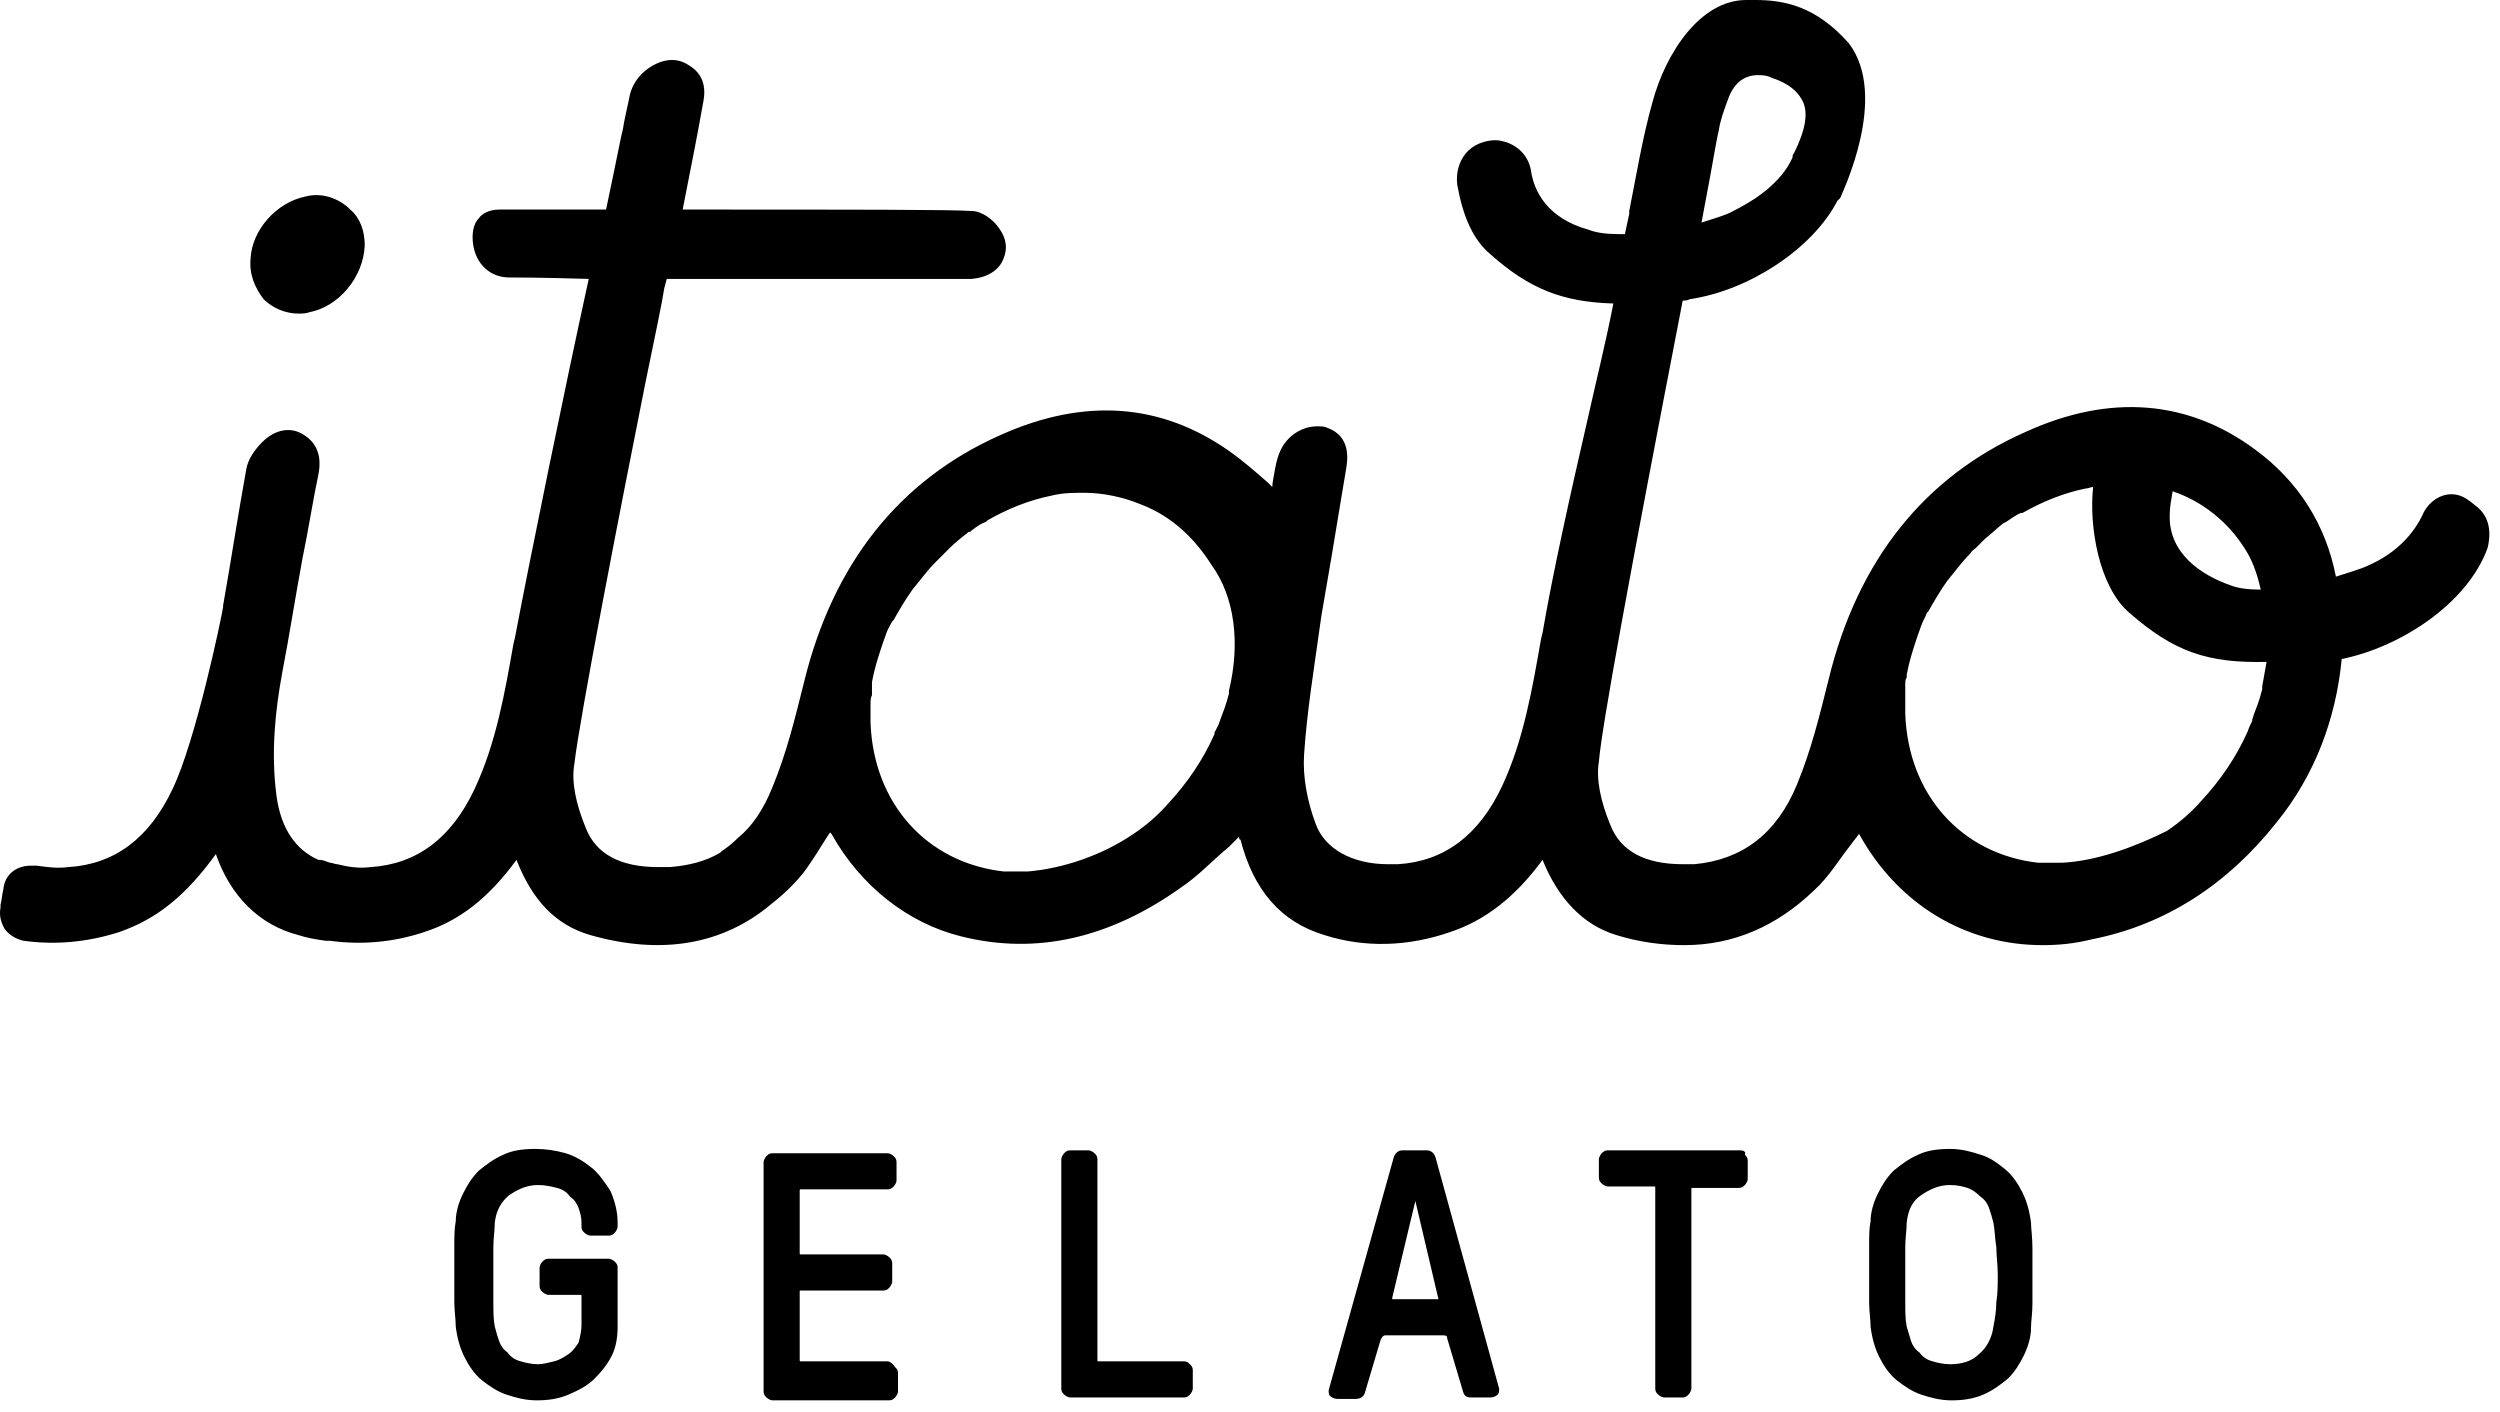
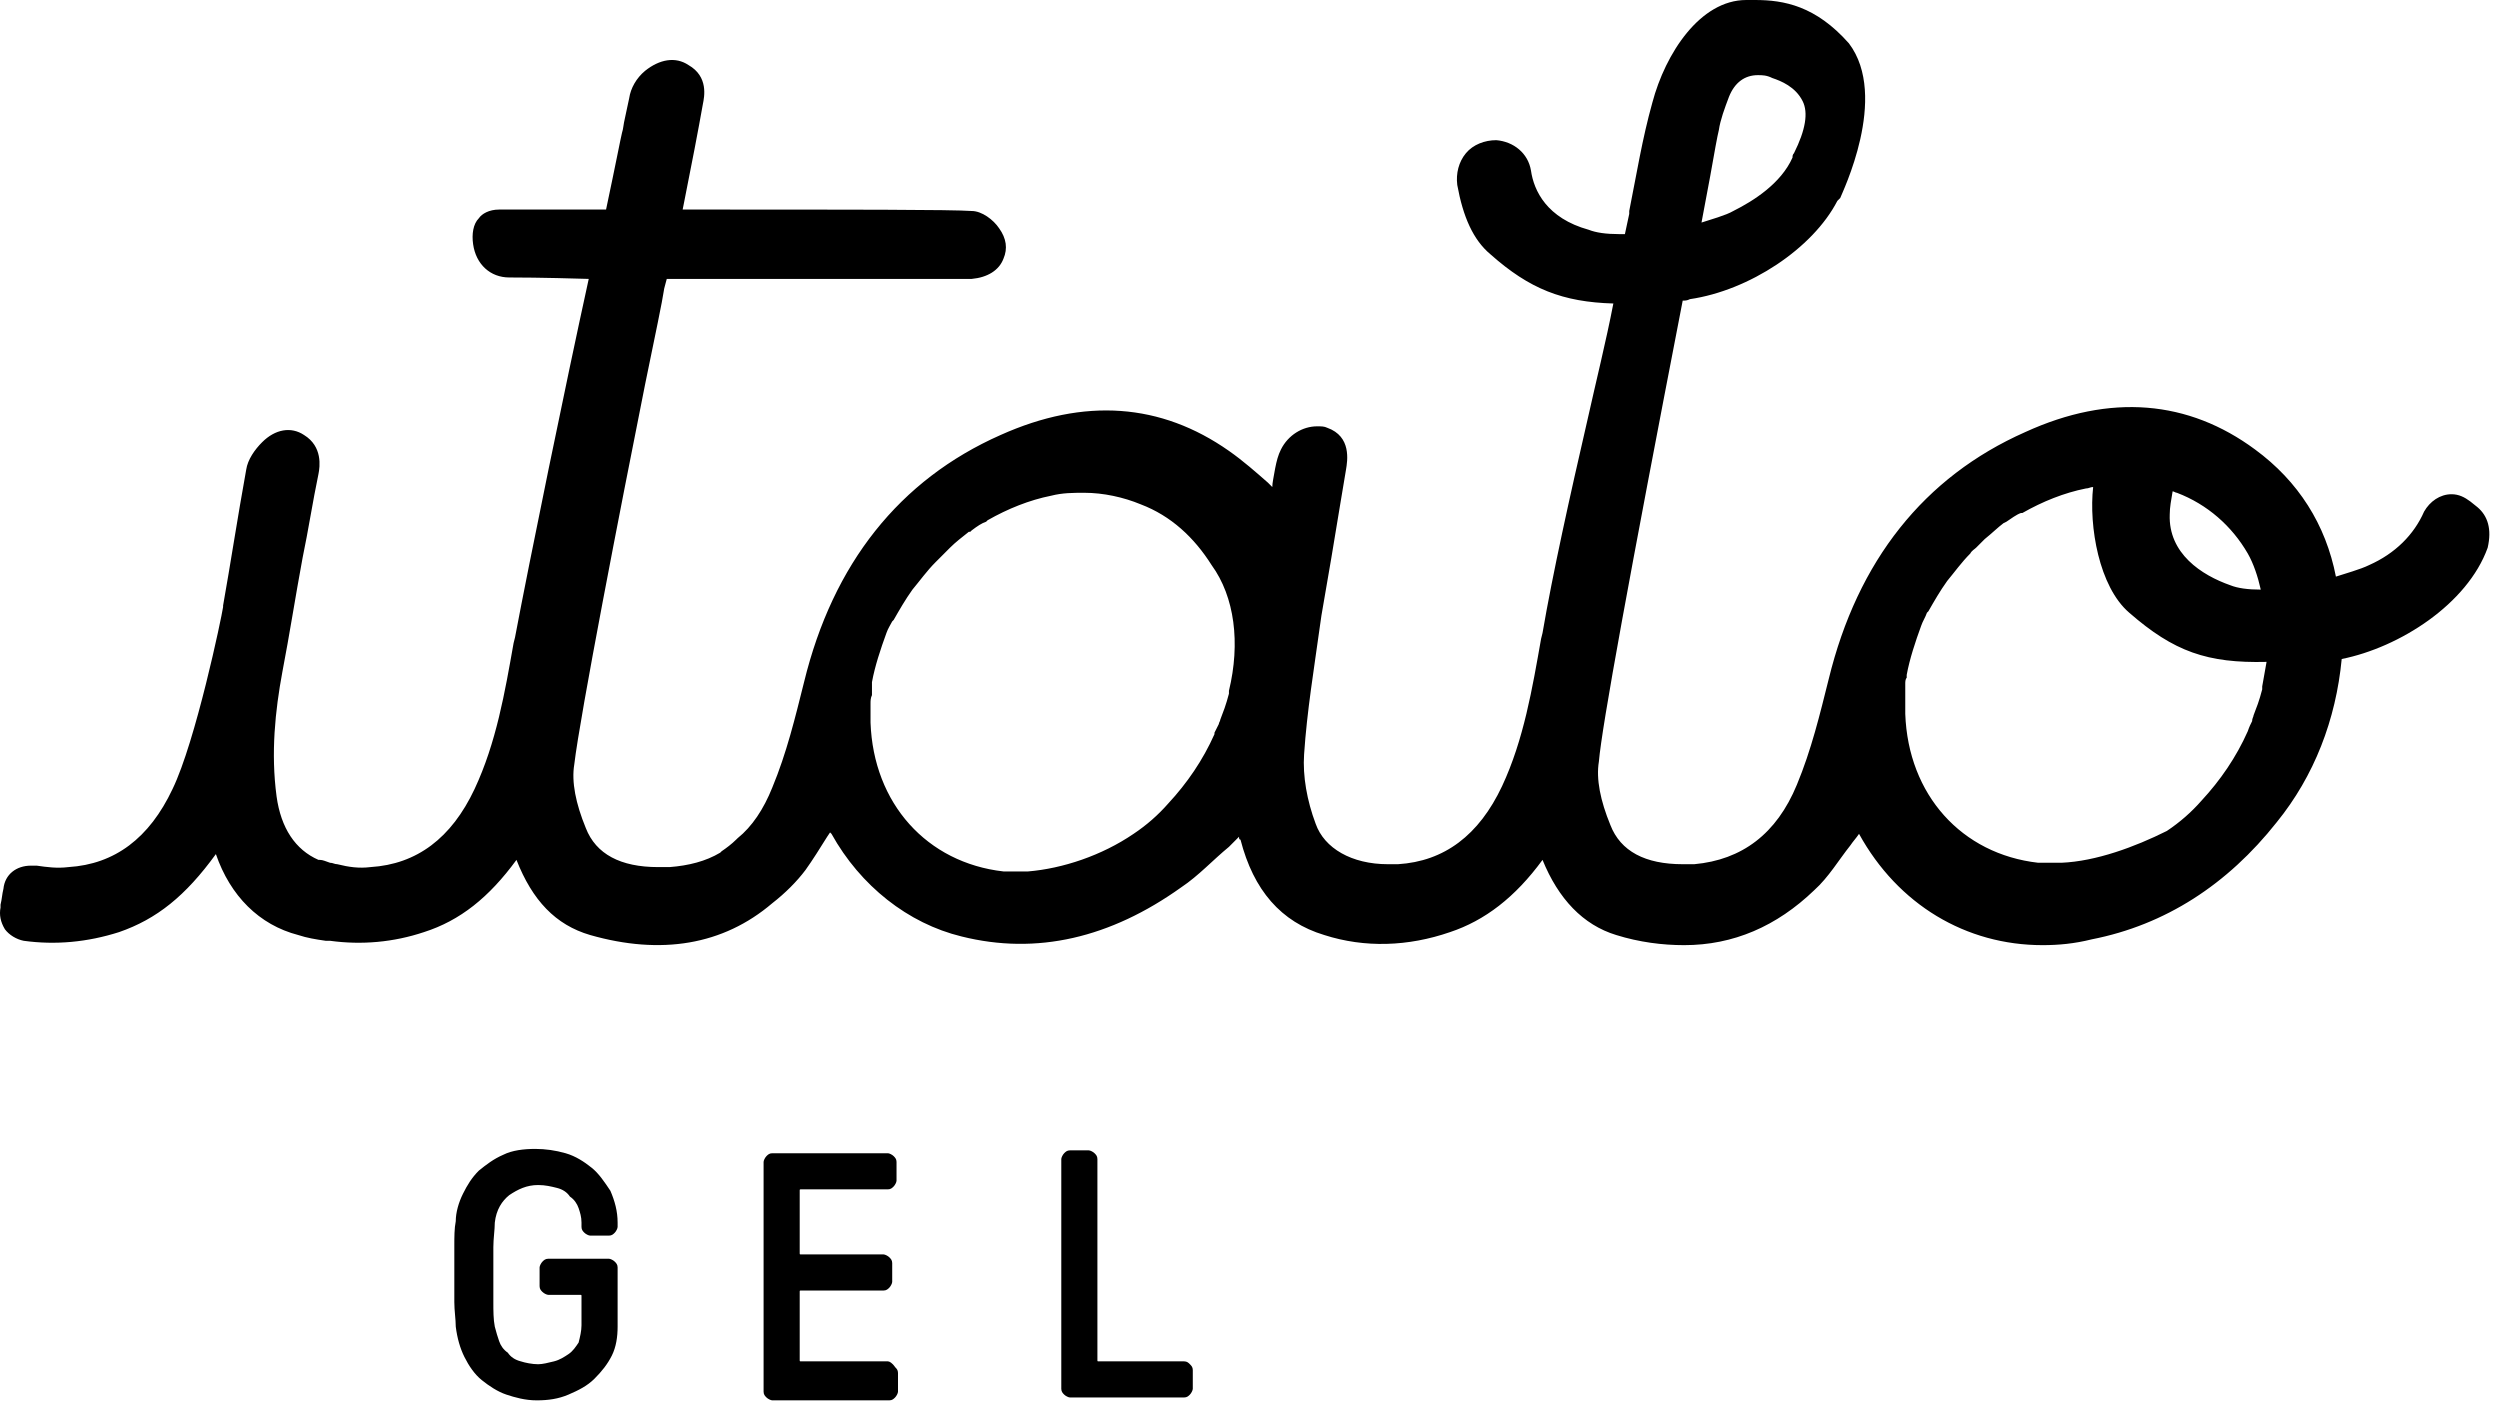
<svg xmlns="http://www.w3.org/2000/svg" width="85" height="48" viewBox="0 0 85 48" fill="none">
  <path d="M84.237 17.247L83.991 17.05C83.794 16.903 83.598 16.804 83.352 16.804C82.959 16.804 82.615 17.05 82.419 17.394C82.075 18.18 81.436 18.819 80.552 19.212C80.257 19.359 79.716 19.507 79.421 19.605C79.077 17.836 78.144 16.362 76.67 15.281C74.41 13.611 71.756 13.365 68.857 14.691C65.418 16.215 63.157 19.065 62.175 23.094C61.88 24.273 61.585 25.501 61.094 26.681C60.406 28.351 59.227 29.236 57.605 29.383C57.458 29.383 57.359 29.383 57.212 29.383C55.935 29.383 55.099 28.941 54.755 28.056C54.411 27.221 54.264 26.484 54.362 25.894C54.461 24.715 55.394 19.605 57.212 10.22C57.31 10.22 57.359 10.22 57.458 10.171C59.472 9.876 61.634 8.451 62.47 6.83C62.519 6.781 62.519 6.781 62.568 6.732C62.617 6.584 64.239 3.292 62.863 1.474C61.733 0.197 60.652 0 59.669 0C59.571 0 59.472 0 59.374 0C57.802 0 56.623 1.818 56.18 3.489C55.836 4.717 55.64 5.945 55.394 7.174V7.272C55.345 7.518 55.296 7.714 55.247 7.96C55.198 7.96 55.099 7.96 55.05 7.96C54.608 7.96 54.264 7.911 54.018 7.813C52.593 7.419 52.151 6.486 52.053 5.798C51.955 5.208 51.463 4.815 50.874 4.766V5.012V4.766C50.481 4.766 50.087 4.914 49.842 5.208C49.596 5.503 49.498 5.896 49.547 6.289C49.743 7.37 50.087 8.156 50.677 8.648C52.004 9.827 53.134 10.269 54.854 10.319C54.608 11.596 54.264 12.972 53.969 14.298C53.38 16.854 52.79 19.507 52.446 21.521L52.397 21.718C52.102 23.389 51.807 25.157 51.07 26.73C50.284 28.4 49.105 29.285 47.532 29.383C47.434 29.383 47.287 29.383 47.188 29.383C45.96 29.383 45.026 28.843 44.732 28.007C44.437 27.221 44.289 26.386 44.339 25.649C44.437 24.175 44.683 22.701 44.879 21.276L44.928 20.932C45.174 19.507 45.37 18.377 45.567 17.148L45.764 15.969C45.813 15.674 45.96 14.839 45.125 14.544C45.026 14.495 44.928 14.495 44.781 14.495C44.289 14.495 43.798 14.79 43.553 15.281C43.454 15.478 43.405 15.674 43.356 15.92C43.307 16.215 43.258 16.411 43.258 16.559C43.209 16.509 43.159 16.46 43.11 16.411C42.717 16.067 42.275 15.674 41.784 15.33C39.474 13.709 36.87 13.512 34.02 14.79C30.581 16.313 28.32 19.163 27.338 23.192C27.043 24.371 26.748 25.6 26.257 26.779C25.962 27.516 25.569 28.105 25.078 28.499L25.028 28.548C24.881 28.695 24.684 28.843 24.537 28.941C24.537 28.941 24.537 28.941 24.488 28.99C23.997 29.285 23.407 29.432 22.768 29.481C22.621 29.481 22.523 29.481 22.375 29.481C21.098 29.481 20.262 29.039 19.918 28.155C19.574 27.319 19.427 26.582 19.525 25.993C19.722 24.322 21.098 17.247 21.933 13.07C22.277 11.399 22.523 10.22 22.572 9.876C22.572 9.827 22.621 9.68 22.67 9.483C25.716 9.483 28.32 9.483 30.188 9.483C31.711 9.483 32.694 9.483 32.988 9.483C32.988 9.483 32.988 9.483 33.038 9.483C33.578 9.434 33.971 9.188 34.118 8.795C34.266 8.451 34.217 8.107 33.971 7.763C33.775 7.469 33.381 7.174 33.038 7.174C32.35 7.125 29.058 7.125 23.21 7.125L23.259 6.879C23.505 5.651 23.751 4.373 23.898 3.538C23.947 3.292 24.095 2.604 23.407 2.211C22.965 1.916 22.424 2.015 21.933 2.408C21.638 2.653 21.442 2.997 21.392 3.341C21.343 3.587 21.294 3.783 21.245 4.029C21.196 4.226 21.196 4.373 21.147 4.52C21.098 4.717 20.95 5.503 20.606 7.125C18.592 7.125 17.265 7.125 16.97 7.125C16.626 7.125 16.381 7.272 16.282 7.419C16.086 7.616 16.037 7.96 16.086 8.304C16.184 8.992 16.675 9.434 17.314 9.434C17.511 9.434 18.395 9.434 20.017 9.483C19.23 13.07 18.002 19.065 17.511 21.669L17.462 21.865C17.167 23.536 16.872 25.256 16.135 26.828C15.349 28.499 14.169 29.383 12.597 29.481C12.204 29.53 11.86 29.481 11.467 29.383C11.369 29.383 11.32 29.334 11.221 29.334C11.074 29.285 10.976 29.236 10.877 29.236H10.828C10.042 28.892 9.551 28.155 9.403 27.074C9.207 25.6 9.354 24.175 9.6 22.848C9.846 21.57 10.042 20.293 10.288 18.966C10.484 18.033 10.632 17.05 10.828 16.116C10.877 15.871 10.976 15.183 10.337 14.79C9.895 14.495 9.354 14.593 8.912 15.036C8.666 15.281 8.421 15.625 8.371 15.969C8.077 17.59 7.831 19.212 7.585 20.588V20.637C7.536 20.981 6.652 25.206 5.866 26.828C5.079 28.499 3.9 29.383 2.328 29.481C1.935 29.53 1.591 29.481 1.247 29.432C1.198 29.432 1.099 29.432 1.05 29.432C0.559 29.432 0.166 29.727 0.117 30.218C0.068 30.415 0.068 30.562 0.018 30.759V30.857C-0.031 31.103 0.018 31.348 0.166 31.594C0.313 31.791 0.559 31.938 0.805 31.987C1.886 32.135 2.967 32.036 4.048 31.692C5.325 31.25 6.308 30.464 7.34 29.039C7.831 30.464 8.814 31.447 10.14 31.791C10.435 31.889 10.73 31.938 11.074 31.987C11.123 31.987 11.172 31.987 11.221 31.987C12.302 32.135 13.383 32.036 14.415 31.692C15.643 31.299 16.626 30.513 17.56 29.236C18.1 30.611 18.887 31.447 20.066 31.791C22.473 32.479 24.586 32.135 26.257 30.71C26.699 30.366 27.092 29.973 27.387 29.58C27.633 29.236 27.878 28.843 28.124 28.449L28.222 28.302L28.271 28.351C29.254 30.12 30.875 31.398 32.694 31.84C35.249 32.479 37.755 31.889 40.162 30.169C40.752 29.776 41.243 29.236 41.784 28.793C41.882 28.695 42.029 28.548 42.127 28.449C42.127 28.499 42.127 28.548 42.177 28.548C42.619 30.267 43.553 31.348 45.026 31.791C46.402 32.233 47.876 32.184 49.301 31.692C50.481 31.299 51.512 30.513 52.446 29.236C52.986 30.562 53.822 31.447 54.952 31.791C55.738 32.036 56.524 32.135 57.261 32.135C58.932 32.135 60.406 31.496 61.684 30.267C62.175 29.825 62.519 29.236 62.912 28.744C63.01 28.597 63.108 28.499 63.207 28.351C64.533 30.759 66.843 32.135 69.447 32.135C69.987 32.135 70.528 32.086 71.118 31.938C73.623 31.447 75.736 30.071 77.407 27.958C78.684 26.386 79.421 24.47 79.618 22.406C81.583 22.013 83.893 20.539 84.581 18.622C84.728 17.984 84.581 17.541 84.237 17.247ZM76.866 20.047C76.424 20.047 76.08 19.998 75.835 19.9C74.852 19.556 73.722 18.819 73.771 17.492C73.771 17.247 73.82 17.001 73.869 16.706C73.918 16.706 73.967 16.755 74.016 16.755C75.048 17.148 75.884 17.885 76.424 18.819C76.621 19.163 76.768 19.605 76.866 20.047C76.915 20.047 76.866 20.047 76.866 20.047ZM70.086 29.334H70.037C69.84 29.334 69.693 29.334 69.496 29.334C69.447 29.334 69.398 29.334 69.299 29.334C66.695 29.039 64.877 27.024 64.779 24.273C64.779 24.076 64.779 23.88 64.779 23.683C64.779 23.585 64.779 23.536 64.779 23.438V23.241C64.779 23.192 64.779 23.094 64.828 23.044V22.946C64.926 22.406 65.123 21.816 65.32 21.276C65.369 21.128 65.467 20.981 65.516 20.833L65.565 20.784C65.762 20.44 65.958 20.096 66.204 19.753C66.45 19.458 66.695 19.114 66.99 18.819C67.039 18.721 67.138 18.672 67.187 18.622C67.285 18.524 67.383 18.426 67.481 18.328C67.727 18.131 67.924 17.934 68.12 17.787L68.219 17.738C68.366 17.64 68.562 17.492 68.71 17.443H68.759C69.447 17.05 70.184 16.755 70.921 16.608C71.019 16.608 71.068 16.559 71.167 16.559C71.019 17.885 71.363 19.949 72.395 20.833C73.918 22.16 75.048 22.553 77.063 22.504C77.014 22.799 76.965 23.044 76.915 23.339V23.438C76.866 23.634 76.817 23.782 76.768 23.929C76.719 24.076 76.67 24.175 76.621 24.322C76.621 24.371 76.572 24.42 76.572 24.519C76.522 24.617 76.473 24.715 76.424 24.863C76.031 25.747 75.49 26.533 74.852 27.221C74.508 27.614 74.115 27.958 73.672 28.253C72.591 28.793 71.265 29.285 70.086 29.334ZM60.996 5.208C60.946 5.258 60.946 5.307 60.946 5.356C60.553 6.24 59.62 6.83 58.932 7.174C58.686 7.321 58.146 7.469 57.851 7.567L58.146 5.995C58.293 5.159 58.391 4.619 58.441 4.422C58.49 4.078 58.637 3.685 58.785 3.292C58.981 2.801 59.325 2.555 59.767 2.555C59.915 2.555 60.062 2.555 60.258 2.653C60.553 2.752 61.045 2.948 61.29 3.439C61.487 3.833 61.389 4.422 60.996 5.208ZM41.784 23.487V23.585C41.734 23.782 41.685 23.929 41.636 24.076C41.587 24.224 41.538 24.322 41.489 24.47C41.489 24.519 41.44 24.568 41.44 24.617C41.391 24.715 41.341 24.813 41.292 24.912V24.961C40.899 25.845 40.359 26.631 39.72 27.319C39.376 27.712 38.983 28.056 38.541 28.351C37.46 29.088 36.133 29.53 34.954 29.629C34.905 29.629 34.905 29.629 34.855 29.629C34.659 29.629 34.511 29.629 34.315 29.629C34.266 29.629 34.217 29.629 34.118 29.629C31.514 29.334 29.696 27.319 29.598 24.568C29.598 24.371 29.598 24.175 29.598 23.978V23.929C29.598 23.831 29.598 23.732 29.647 23.634V23.487C29.647 23.438 29.647 23.339 29.647 23.29V23.192C29.745 22.651 29.942 22.062 30.139 21.521C30.188 21.374 30.286 21.227 30.335 21.128L30.384 21.079C30.581 20.735 30.777 20.391 31.023 20.047C31.269 19.753 31.514 19.409 31.809 19.114L31.858 19.065C31.907 19.015 31.956 18.966 32.006 18.917C32.104 18.819 32.202 18.721 32.3 18.622C32.497 18.426 32.694 18.278 32.939 18.082H32.988L33.038 18.033C33.234 17.885 33.381 17.787 33.529 17.738L33.578 17.689C34.266 17.296 35.003 17.001 35.74 16.854C36.133 16.755 36.477 16.755 36.87 16.755C37.509 16.755 38.197 16.903 38.786 17.148C39.818 17.541 40.604 18.278 41.194 19.212C41.98 20.293 42.177 21.865 41.784 23.487Z" fill="black" />
-   <path d="M10.14 10.662C10.288 10.662 10.386 10.662 10.533 10.613C11.516 10.417 12.351 9.434 12.401 8.353C12.401 7.862 12.253 7.419 11.909 7.125C11.516 6.732 10.927 6.535 10.386 6.682C9.403 6.879 8.568 7.813 8.519 8.795C8.47 9.336 8.666 9.778 8.961 10.171C9.256 10.466 9.698 10.662 10.14 10.662Z" fill="black" />
  <path d="M20.115 39.702C19.869 39.505 19.574 39.308 19.23 39.21C18.887 39.112 18.543 39.063 18.199 39.063C17.805 39.063 17.412 39.112 17.118 39.259C16.774 39.407 16.528 39.603 16.282 39.8C16.037 40.045 15.889 40.291 15.742 40.586C15.594 40.881 15.496 41.225 15.496 41.52C15.447 41.765 15.447 42.06 15.447 42.355C15.447 42.65 15.447 42.994 15.447 43.288C15.447 43.632 15.447 43.927 15.447 44.271C15.447 44.566 15.496 44.861 15.496 45.106C15.545 45.499 15.644 45.843 15.791 46.138C15.938 46.433 16.135 46.728 16.381 46.924C16.626 47.121 16.921 47.318 17.216 47.416C17.511 47.514 17.855 47.612 18.248 47.612C18.641 47.612 18.985 47.563 19.329 47.416C19.673 47.268 19.968 47.121 20.213 46.875C20.459 46.63 20.655 46.384 20.803 46.089C20.95 45.794 20.999 45.45 20.999 45.106V43.092C20.999 42.994 20.95 42.944 20.901 42.895C20.852 42.846 20.754 42.797 20.704 42.797H18.641C18.543 42.797 18.493 42.846 18.444 42.895C18.395 42.944 18.346 43.043 18.346 43.092V43.731C18.346 43.829 18.395 43.878 18.444 43.927C18.493 43.976 18.592 44.025 18.641 44.025H19.722C19.771 44.025 19.771 44.025 19.771 44.075V45.057C19.771 45.254 19.722 45.45 19.673 45.647C19.574 45.794 19.476 45.942 19.329 46.04C19.181 46.138 19.034 46.236 18.837 46.286C18.641 46.335 18.444 46.384 18.297 46.384C18.1 46.384 17.855 46.335 17.707 46.286C17.511 46.236 17.363 46.138 17.265 45.991C17.118 45.893 17.019 45.745 16.97 45.598C16.921 45.45 16.872 45.303 16.823 45.106C16.774 44.861 16.774 44.566 16.774 44.271C16.774 43.976 16.774 43.632 16.774 43.337C16.774 42.994 16.774 42.699 16.774 42.404C16.774 42.109 16.823 41.814 16.823 41.569C16.872 41.126 17.069 40.832 17.314 40.635C17.609 40.438 17.904 40.291 18.297 40.291C18.543 40.291 18.739 40.34 18.936 40.389C19.132 40.438 19.28 40.537 19.378 40.684C19.525 40.782 19.623 40.93 19.673 41.077C19.722 41.225 19.771 41.372 19.771 41.569V41.716C19.771 41.814 19.82 41.864 19.869 41.913C19.918 41.962 20.017 42.011 20.066 42.011H20.704C20.803 42.011 20.852 41.962 20.901 41.913C20.95 41.864 20.999 41.765 20.999 41.716V41.569C20.999 41.176 20.901 40.832 20.754 40.488C20.557 40.193 20.361 39.898 20.115 39.702Z" fill="black" />
  <path d="M30.188 46.286H27.239C27.19 46.286 27.19 46.286 27.19 46.236V43.927C27.19 43.878 27.19 43.878 27.239 43.878H30.04C30.138 43.878 30.188 43.829 30.237 43.78C30.286 43.73 30.335 43.632 30.335 43.583V42.944C30.335 42.846 30.286 42.797 30.237 42.748C30.188 42.699 30.089 42.65 30.04 42.65H27.239C27.19 42.65 27.19 42.65 27.19 42.6V40.488C27.19 40.438 27.19 40.438 27.239 40.438H30.188C30.286 40.438 30.335 40.389 30.384 40.34C30.433 40.291 30.482 40.193 30.482 40.144V39.505C30.482 39.407 30.433 39.358 30.384 39.308C30.335 39.259 30.237 39.21 30.188 39.21H26.257C26.159 39.21 26.109 39.259 26.06 39.308C26.011 39.358 25.962 39.456 25.962 39.505V47.317C25.962 47.416 26.011 47.465 26.06 47.514C26.109 47.563 26.208 47.612 26.257 47.612H30.237C30.335 47.612 30.384 47.563 30.433 47.514C30.482 47.465 30.532 47.367 30.532 47.317V46.679C30.532 46.58 30.482 46.531 30.433 46.482C30.335 46.335 30.237 46.286 30.188 46.286Z" fill="black" />
  <path d="M40.26 46.286H37.361C37.312 46.286 37.312 46.286 37.312 46.236V39.407C37.312 39.308 37.263 39.259 37.214 39.21C37.165 39.161 37.067 39.112 37.017 39.112H36.379C36.28 39.112 36.231 39.161 36.182 39.21C36.133 39.259 36.084 39.358 36.084 39.407V47.219C36.084 47.317 36.133 47.367 36.182 47.416C36.231 47.465 36.33 47.514 36.379 47.514H40.26C40.359 47.514 40.408 47.465 40.457 47.416C40.506 47.367 40.555 47.268 40.555 47.219V46.58C40.555 46.482 40.506 46.433 40.457 46.384C40.408 46.335 40.359 46.286 40.26 46.286Z" fill="black" />
-   <path d="M48.81 39.358C48.761 39.21 48.663 39.112 48.515 39.112H47.68C47.532 39.112 47.434 39.21 47.385 39.358L45.174 47.268C45.174 47.317 45.174 47.416 45.223 47.465C45.272 47.514 45.37 47.563 45.469 47.563H46.108C46.206 47.563 46.353 47.514 46.402 47.367L46.943 45.549C46.992 45.45 47.041 45.401 47.09 45.401H49.056C49.203 45.401 49.203 45.45 49.203 45.499L49.744 47.317C49.793 47.514 49.94 47.514 50.038 47.514H50.677C50.775 47.514 50.874 47.465 50.923 47.416C50.972 47.367 50.972 47.268 50.972 47.219L48.81 39.358ZM48.908 44.173C48.908 44.173 48.859 44.173 48.908 44.173H47.385C47.336 44.173 47.336 44.173 47.336 44.173C47.336 44.173 47.336 44.173 47.336 44.124L48.122 40.832L48.908 44.173C48.908 44.124 48.908 44.173 48.908 44.173Z" fill="black" />
-   <path d="M59.178 39.112H54.657C54.559 39.112 54.51 39.161 54.461 39.21C54.411 39.259 54.362 39.358 54.362 39.407V40.045C54.362 40.144 54.411 40.193 54.461 40.242C54.51 40.291 54.608 40.34 54.657 40.34H56.23C56.279 40.34 56.279 40.34 56.279 40.389V47.219C56.279 47.317 56.328 47.367 56.377 47.416C56.426 47.465 56.524 47.514 56.573 47.514H57.212C57.31 47.514 57.36 47.465 57.409 47.416C57.458 47.367 57.507 47.268 57.507 47.219V40.438C57.507 40.389 57.507 40.389 57.556 40.389H59.128C59.227 40.389 59.276 40.34 59.325 40.291C59.374 40.242 59.423 40.144 59.423 40.094V39.456C59.423 39.358 59.374 39.308 59.325 39.259C59.374 39.161 59.276 39.112 59.178 39.112Z" fill="black" />
-   <path d="M69.054 41.569C69.005 41.176 68.906 40.832 68.759 40.537C68.612 40.242 68.415 39.947 68.169 39.751C67.924 39.554 67.678 39.358 67.334 39.259C67.039 39.161 66.695 39.063 66.302 39.063C65.909 39.063 65.516 39.112 65.221 39.259C64.877 39.407 64.632 39.603 64.386 39.8C64.14 40.045 63.993 40.291 63.846 40.586C63.698 40.881 63.6 41.225 63.6 41.52C63.551 41.765 63.551 42.011 63.551 42.355C63.551 42.65 63.551 42.994 63.551 43.288C63.551 43.632 63.551 43.927 63.551 44.271C63.551 44.615 63.6 44.861 63.6 45.106C63.649 45.499 63.747 45.843 63.895 46.138C64.042 46.433 64.239 46.728 64.484 46.924C64.73 47.121 65.025 47.318 65.32 47.416C65.614 47.514 65.958 47.612 66.351 47.612C66.745 47.612 67.088 47.563 67.432 47.416C67.776 47.268 68.022 47.072 68.268 46.875C68.513 46.63 68.661 46.384 68.808 46.089C68.956 45.794 69.054 45.45 69.054 45.156C69.054 44.91 69.103 44.664 69.103 44.32C69.103 44.025 69.103 43.681 69.103 43.387C69.103 43.092 69.103 42.748 69.103 42.453C69.103 42.06 69.054 41.765 69.054 41.569ZM67.924 43.337C67.924 43.681 67.924 43.976 67.875 44.271C67.875 44.566 67.825 44.861 67.776 45.106C67.727 45.499 67.531 45.843 67.285 46.04C67.039 46.286 66.695 46.384 66.302 46.384C66.106 46.384 65.86 46.335 65.713 46.286C65.516 46.236 65.369 46.138 65.27 45.991C65.123 45.893 65.025 45.745 64.976 45.598C64.927 45.45 64.877 45.254 64.828 45.106C64.779 44.861 64.779 44.566 64.779 44.271C64.779 43.976 64.779 43.632 64.779 43.337C64.779 42.994 64.779 42.699 64.779 42.404C64.779 42.109 64.828 41.814 64.828 41.569C64.877 41.126 65.025 40.832 65.32 40.635C65.614 40.438 65.909 40.291 66.302 40.291C66.548 40.291 66.745 40.34 66.892 40.389C67.039 40.438 67.187 40.537 67.334 40.684C67.481 40.782 67.58 40.93 67.629 41.077C67.678 41.225 67.727 41.372 67.776 41.569C67.825 41.814 67.825 42.109 67.875 42.404C67.875 42.699 67.924 42.994 67.924 43.337Z" fill="black" />
</svg>